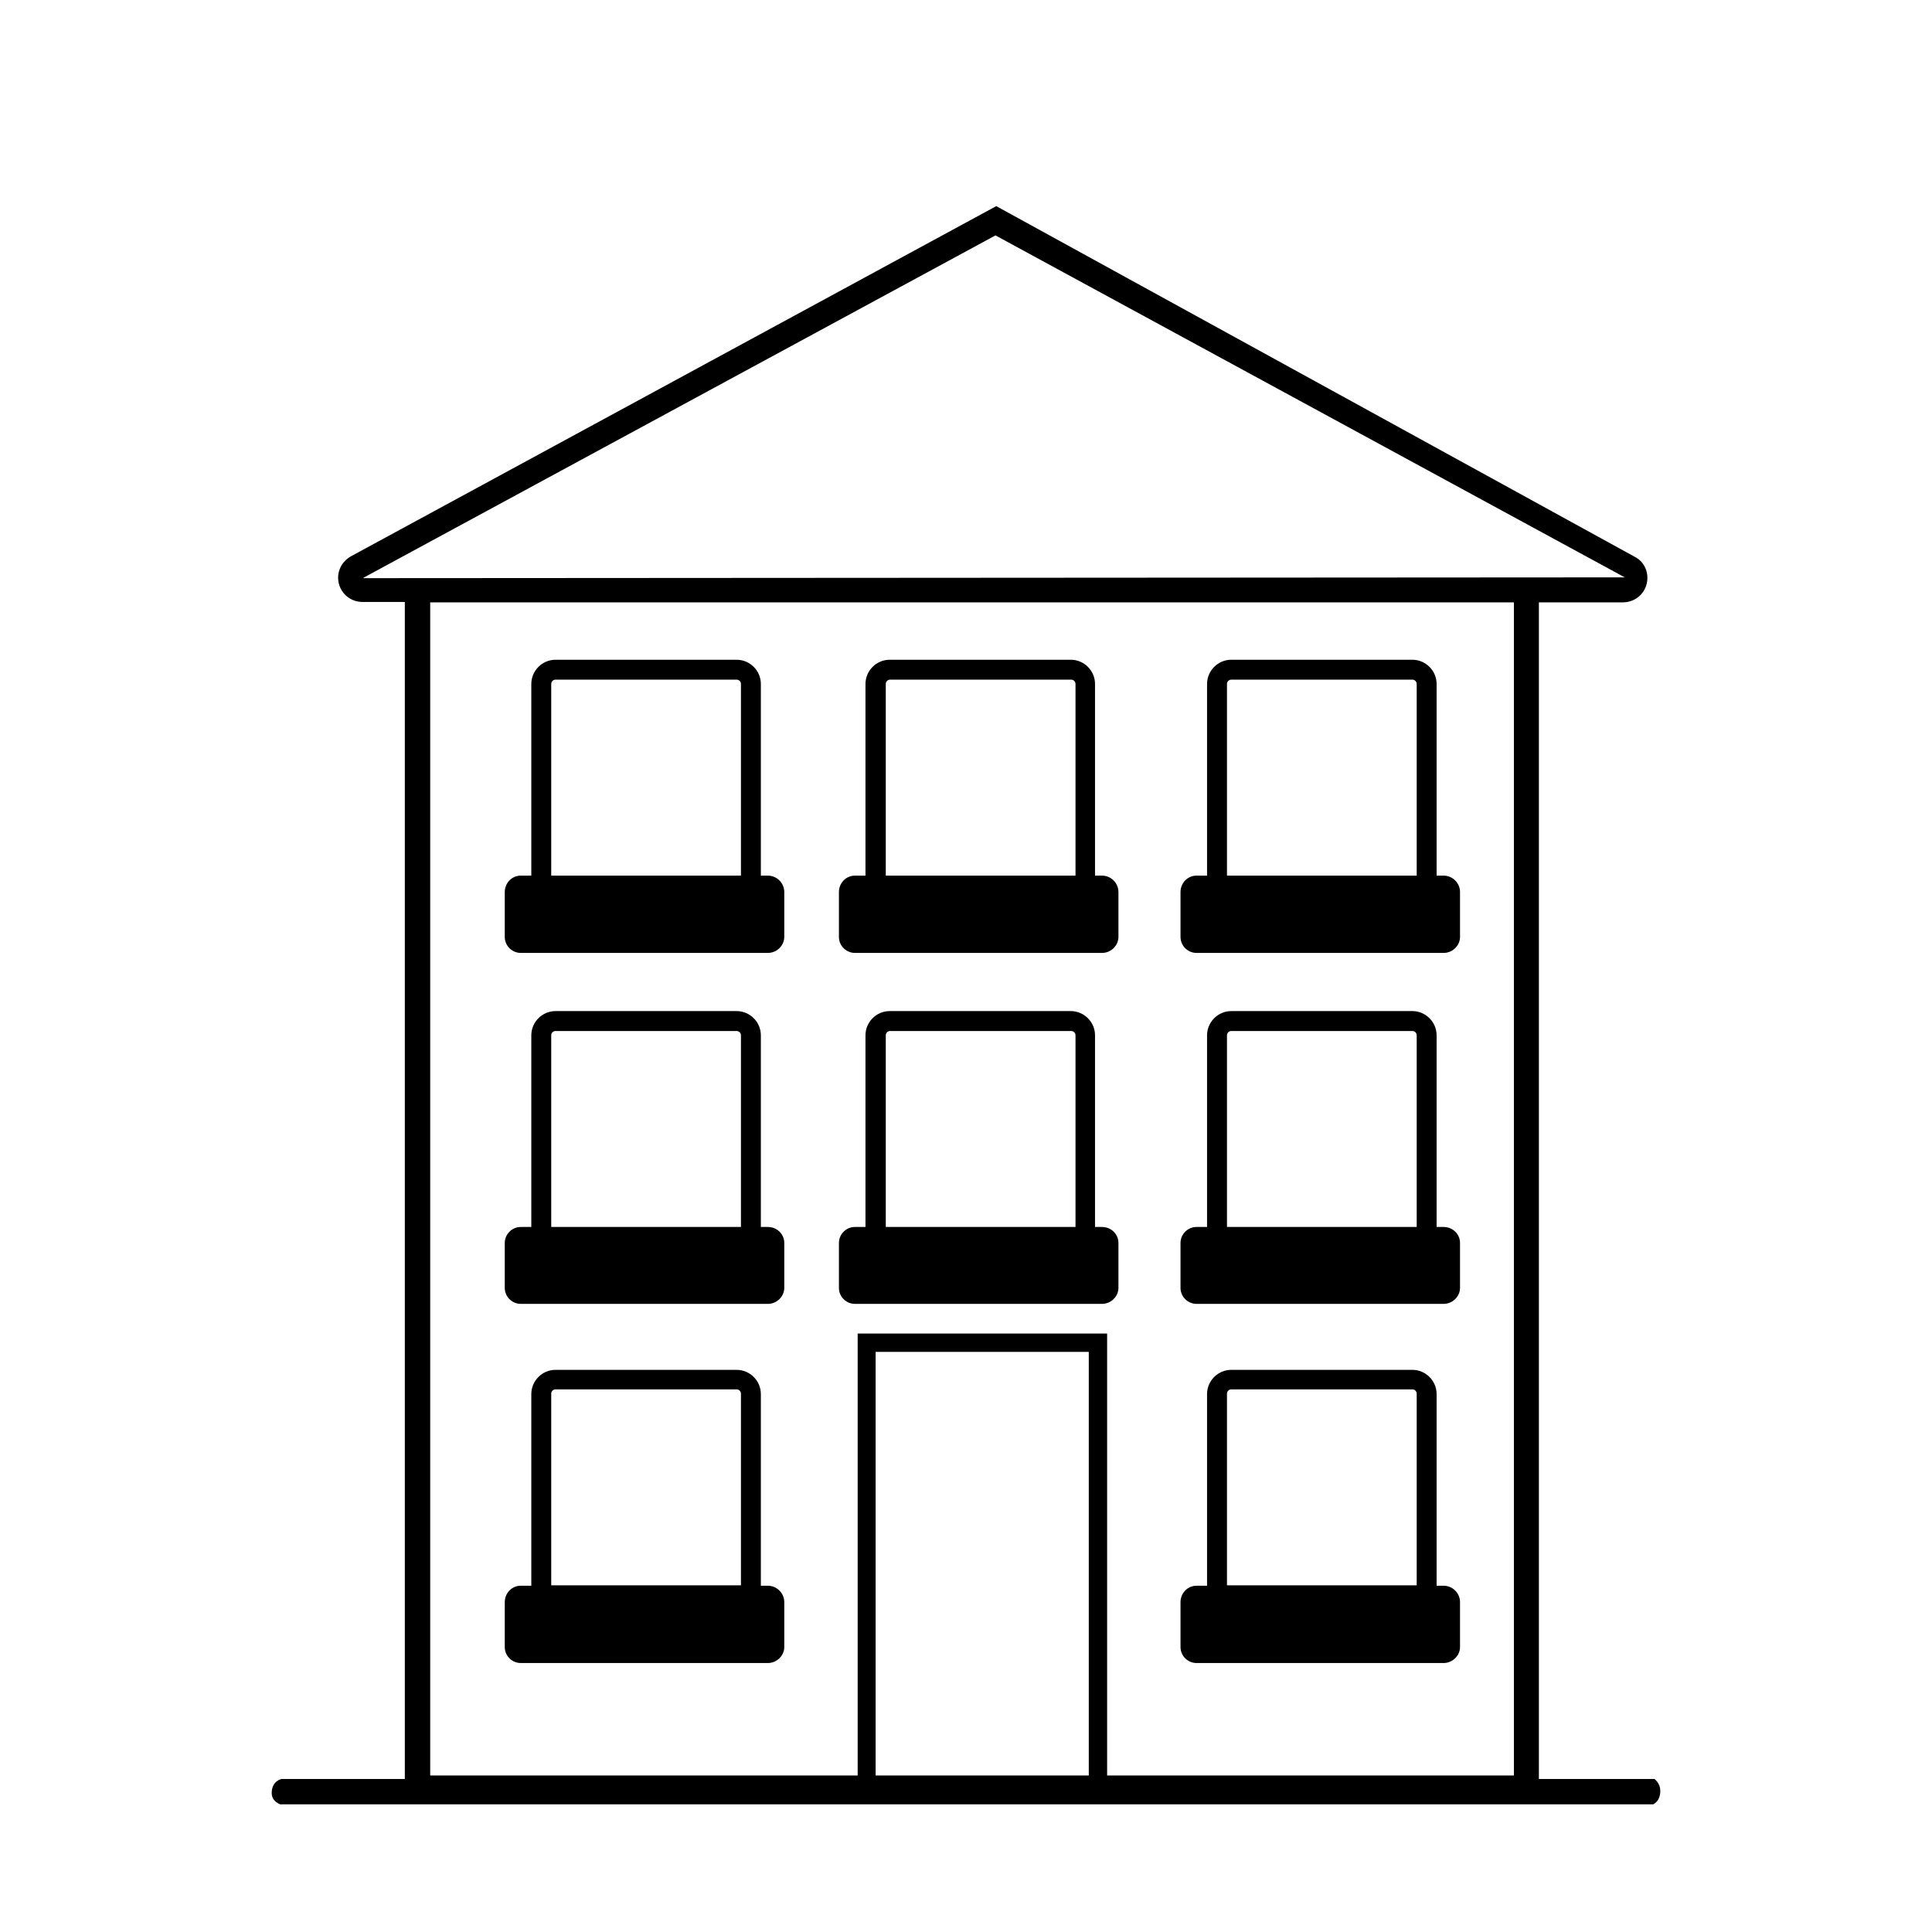
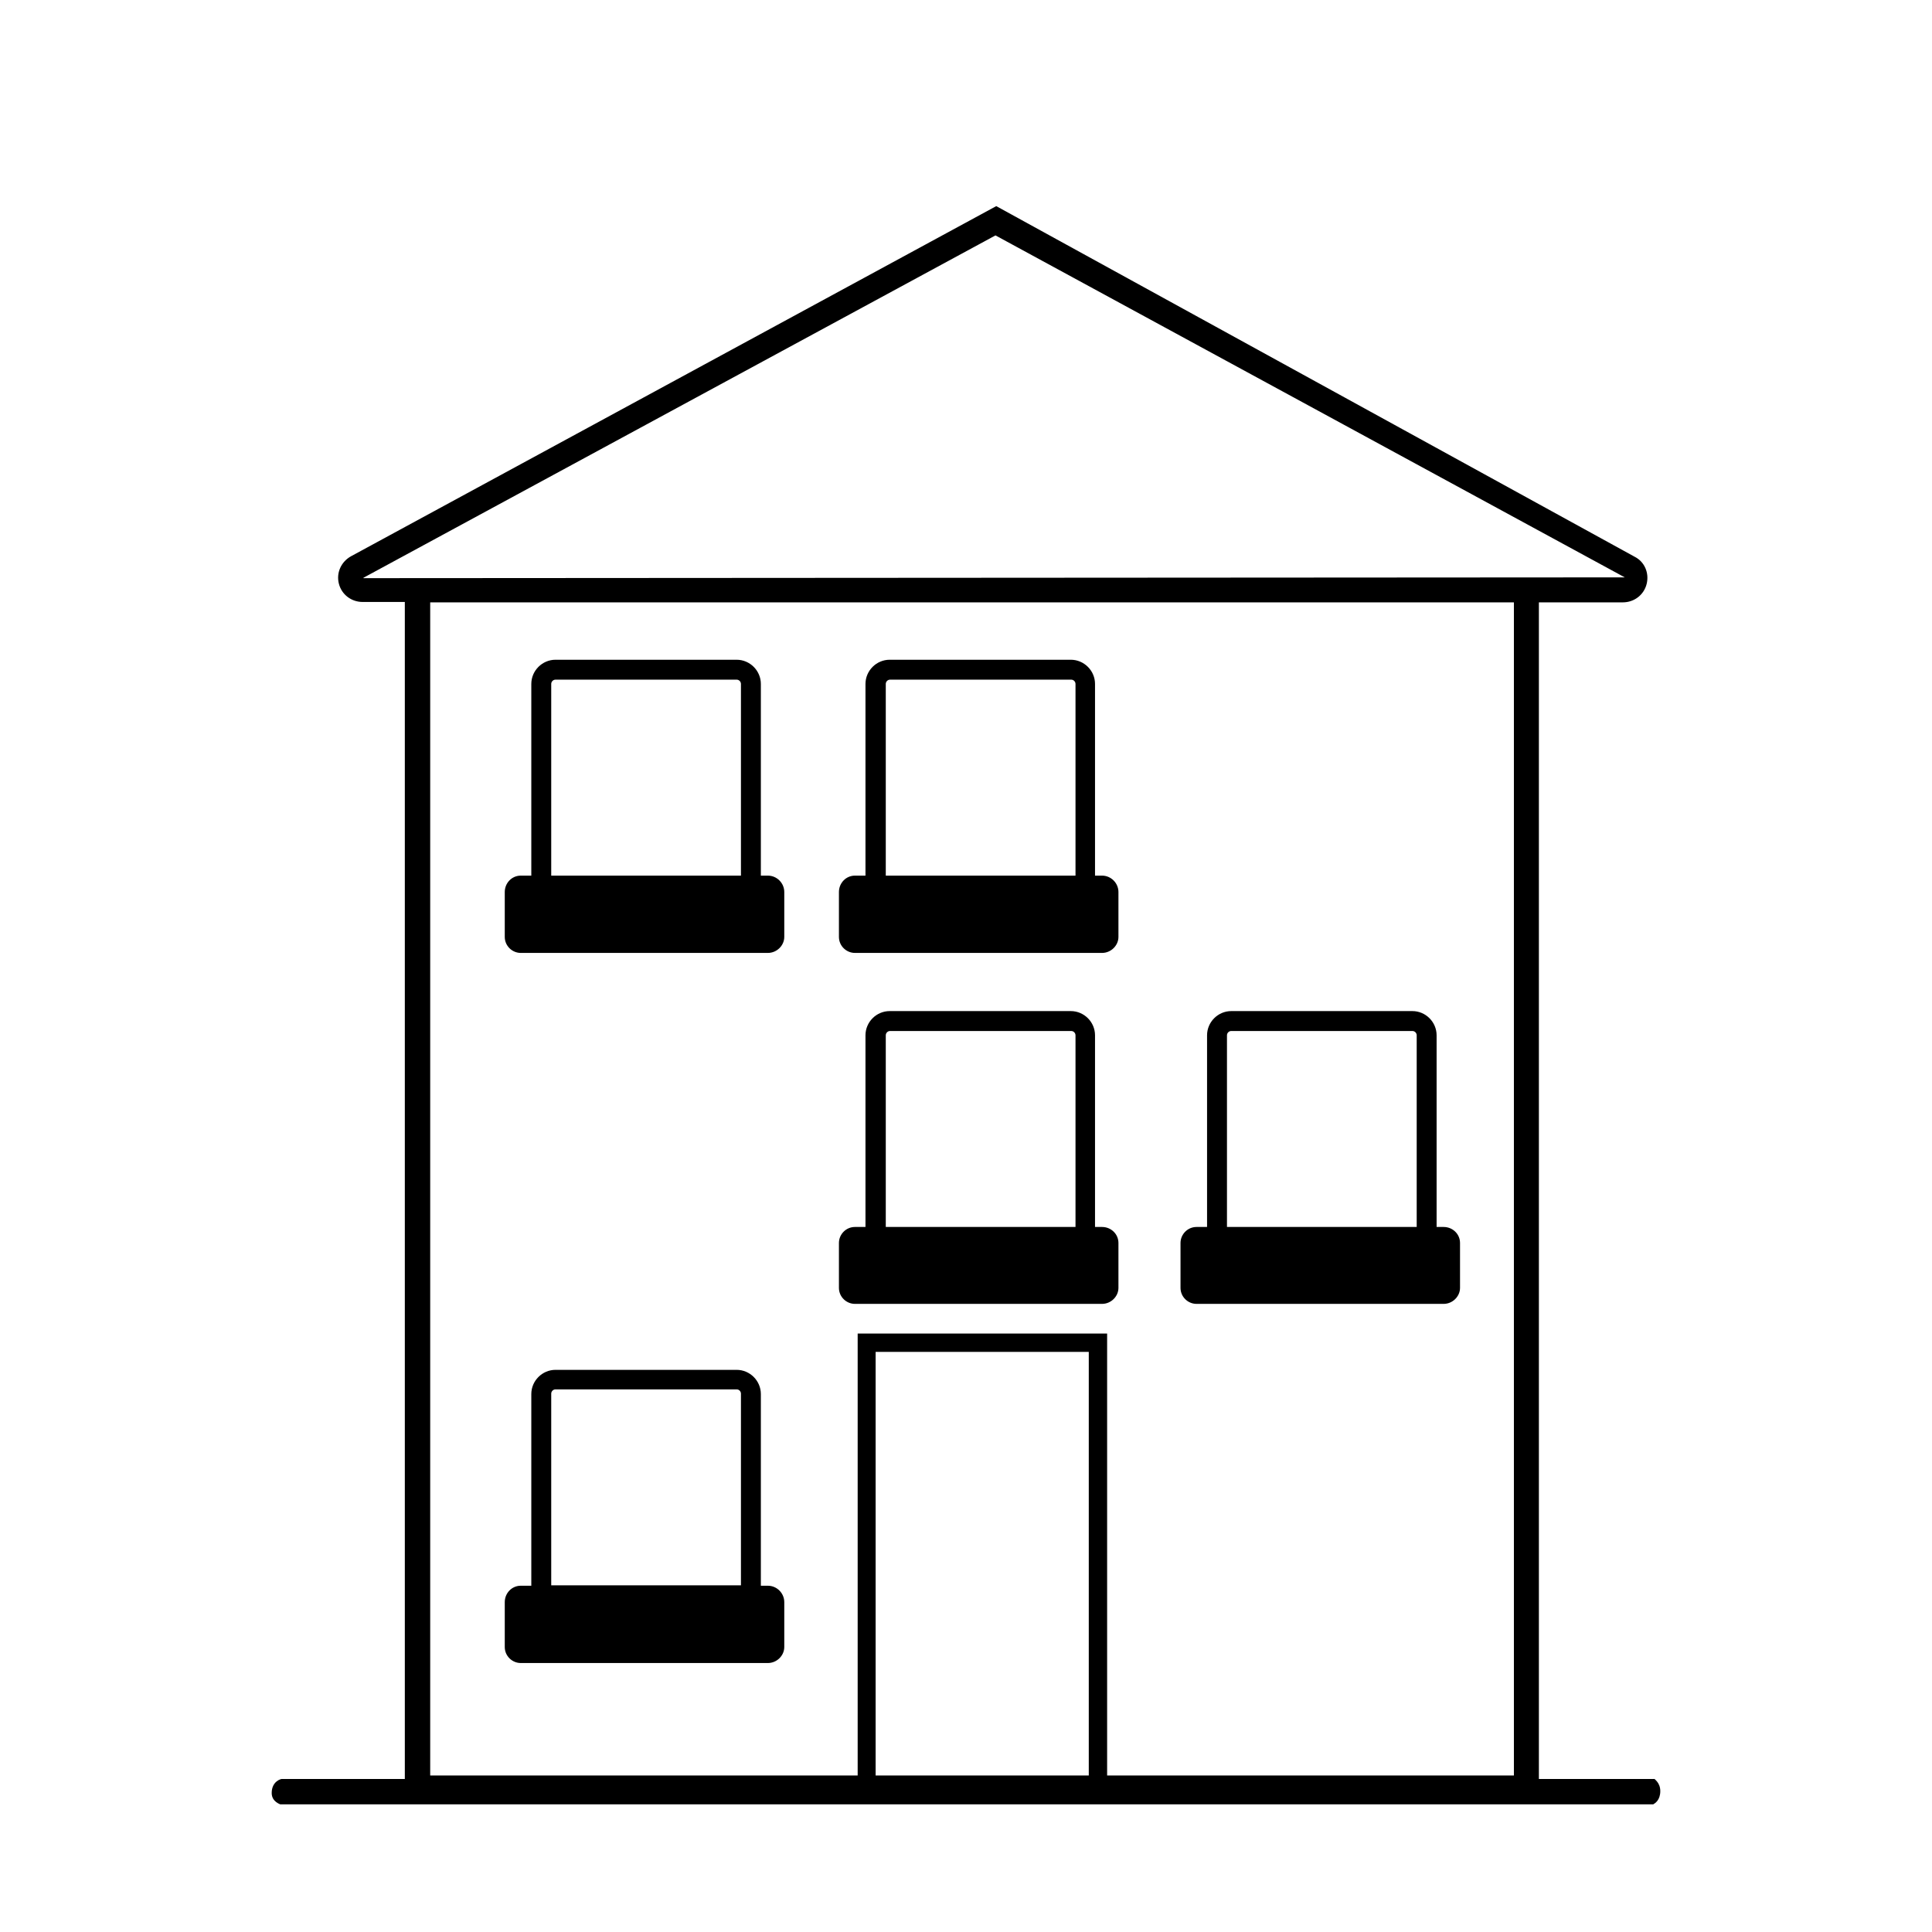
<svg xmlns="http://www.w3.org/2000/svg" id="Layer_2" viewBox="0 0 49.49 49.49">
  <defs>
    <style>
      .cls-1 {
        fill: none;
      }
    </style>
  </defs>
  <g id="Layer_1-2" data-name="Layer_1">
    <g>
      <path d="M19.68,22.43h-.19v-4.91c0-.34-.28-.62-.62-.62h-4.64c-.34,0-.62.28-.62.62v4.91h-.27c-.23,0-.41.19-.41.42v1.15c0,.23.19.41.41.41h6.33c.23,0,.42-.19.42-.41v-1.15c0-.23-.19-.42-.42-.42M14.12,17.52c0-.06.05-.11.11-.11h4.64c.06,0,.11.05.11.11v4.91h-4.86v-4.91Z" />
      <path d="M28.24,22.43h-.19v-4.91c0-.34-.28-.62-.62-.62h-4.64c-.34,0-.62.28-.62.62v4.91h-.27c-.23,0-.41.19-.41.42v1.15c0,.23.19.41.41.41h6.33c.23,0,.42-.19.42-.41v-1.15c0-.23-.19-.42-.42-.42M22.69,17.52c0-.06.05-.11.11-.11h4.64c.06,0,.11.05.11.11v4.91h-4.86v-4.91Z" />
-       <path d="M36.99,22.43h-.19v-4.91c0-.34-.28-.62-.62-.62h-4.64c-.34,0-.62.28-.62.62v4.91h-.27c-.23,0-.41.19-.41.42v1.15c0,.23.19.41.41.41h6.33c.23,0,.42-.19.42-.41v-1.15c0-.23-.19-.42-.42-.42M31.43,17.52c0-.06.05-.11.11-.11h4.64c.06,0,.11.05.11.11v4.91h-4.86v-4.91Z" />
-       <path d="M19.68,31.43h-.19v-4.91c0-.34-.28-.62-.62-.62h-4.64c-.34,0-.62.28-.62.62v4.91h-.27c-.23,0-.41.19-.41.41v1.15c0,.23.19.41.41.41h6.33c.23,0,.42-.19.42-.41v-1.15c0-.23-.19-.41-.42-.41M14.12,26.52c0-.06.05-.11.11-.11h4.64c.06,0,.11.05.11.11v4.91h-4.86v-4.91Z" />
      <path d="M28.24,31.43h-.19v-4.91c0-.34-.28-.62-.62-.62h-4.64c-.34,0-.62.28-.62.62v4.91h-.27c-.23,0-.41.19-.41.41v1.15c0,.23.19.41.41.41h6.33c.23,0,.42-.19.42-.41v-1.15c0-.23-.19-.41-.42-.41M22.69,26.52c0-.06.05-.11.11-.11h4.64c.06,0,.11.05.11.11v4.91h-4.86v-4.91Z" />
      <path d="M36.99,31.43h-.19v-4.91c0-.34-.28-.62-.62-.62h-4.64c-.34,0-.62.28-.62.62v4.91h-.27c-.23,0-.41.19-.41.41v1.15c0,.23.19.41.41.41h6.33c.23,0,.42-.19.42-.41v-1.15c0-.23-.19-.41-.42-.41M31.43,26.52c0-.06.05-.11.11-.11h4.64c.06,0,.11.05.11.11v4.91h-4.86v-4.91Z" />
      <path d="M19.68,40.62h-.19v-4.91c0-.34-.28-.62-.62-.62h-4.64c-.34,0-.62.28-.62.62v4.91h-.27c-.23,0-.41.19-.41.42v1.15c0,.23.19.41.41.41h6.33c.23,0,.42-.19.42-.41v-1.15c0-.23-.19-.42-.42-.42M14.12,35.7c0-.06.05-.11.11-.11h4.64c.06,0,.11.05.11.11v4.91h-4.86v-4.91Z" />
-       <path d="M36.99,40.62h-.19v-4.91c0-.34-.28-.62-.62-.62h-4.64c-.34,0-.62.28-.62.62v4.91h-.27c-.23,0-.41.19-.41.42v1.15c0,.23.19.41.41.41h6.33c.23,0,.42-.19.42-.41v-1.15c0-.23-.19-.42-.42-.42M31.43,35.7c0-.06.05-.11.11-.11h4.64c.06,0,.11.05.11.11v4.91h-4.86v-4.91Z" />
      <path d="M42.38,45.57h-2.96V15.43h2.15c.29,0,.54-.19.61-.47.07-.28-.05-.57-.31-.7L25.52,5.28,8.99,14.25c-.25.14-.38.42-.31.7.07.28.32.47.61.47h1.08v30.15h-3.16s-.25.05-.25.36c0,.23.23.29.22.29h35.17c.05-.03.18-.11.18-.34s-.17-.31-.15-.32M9.31,14.8L25.5,6.03l16.12,8.76-32.31.02ZM27.89,45.48h-5.46v-10.85h5.46v10.85ZM38.78,45.48h-10.42v-11.32h-6.39v11.32h-10.95V15.43h27.76v30.05Z" />
    </g>
    <rect class="cls-1" width="49.49" height="49.49" />
  </g>
</svg>